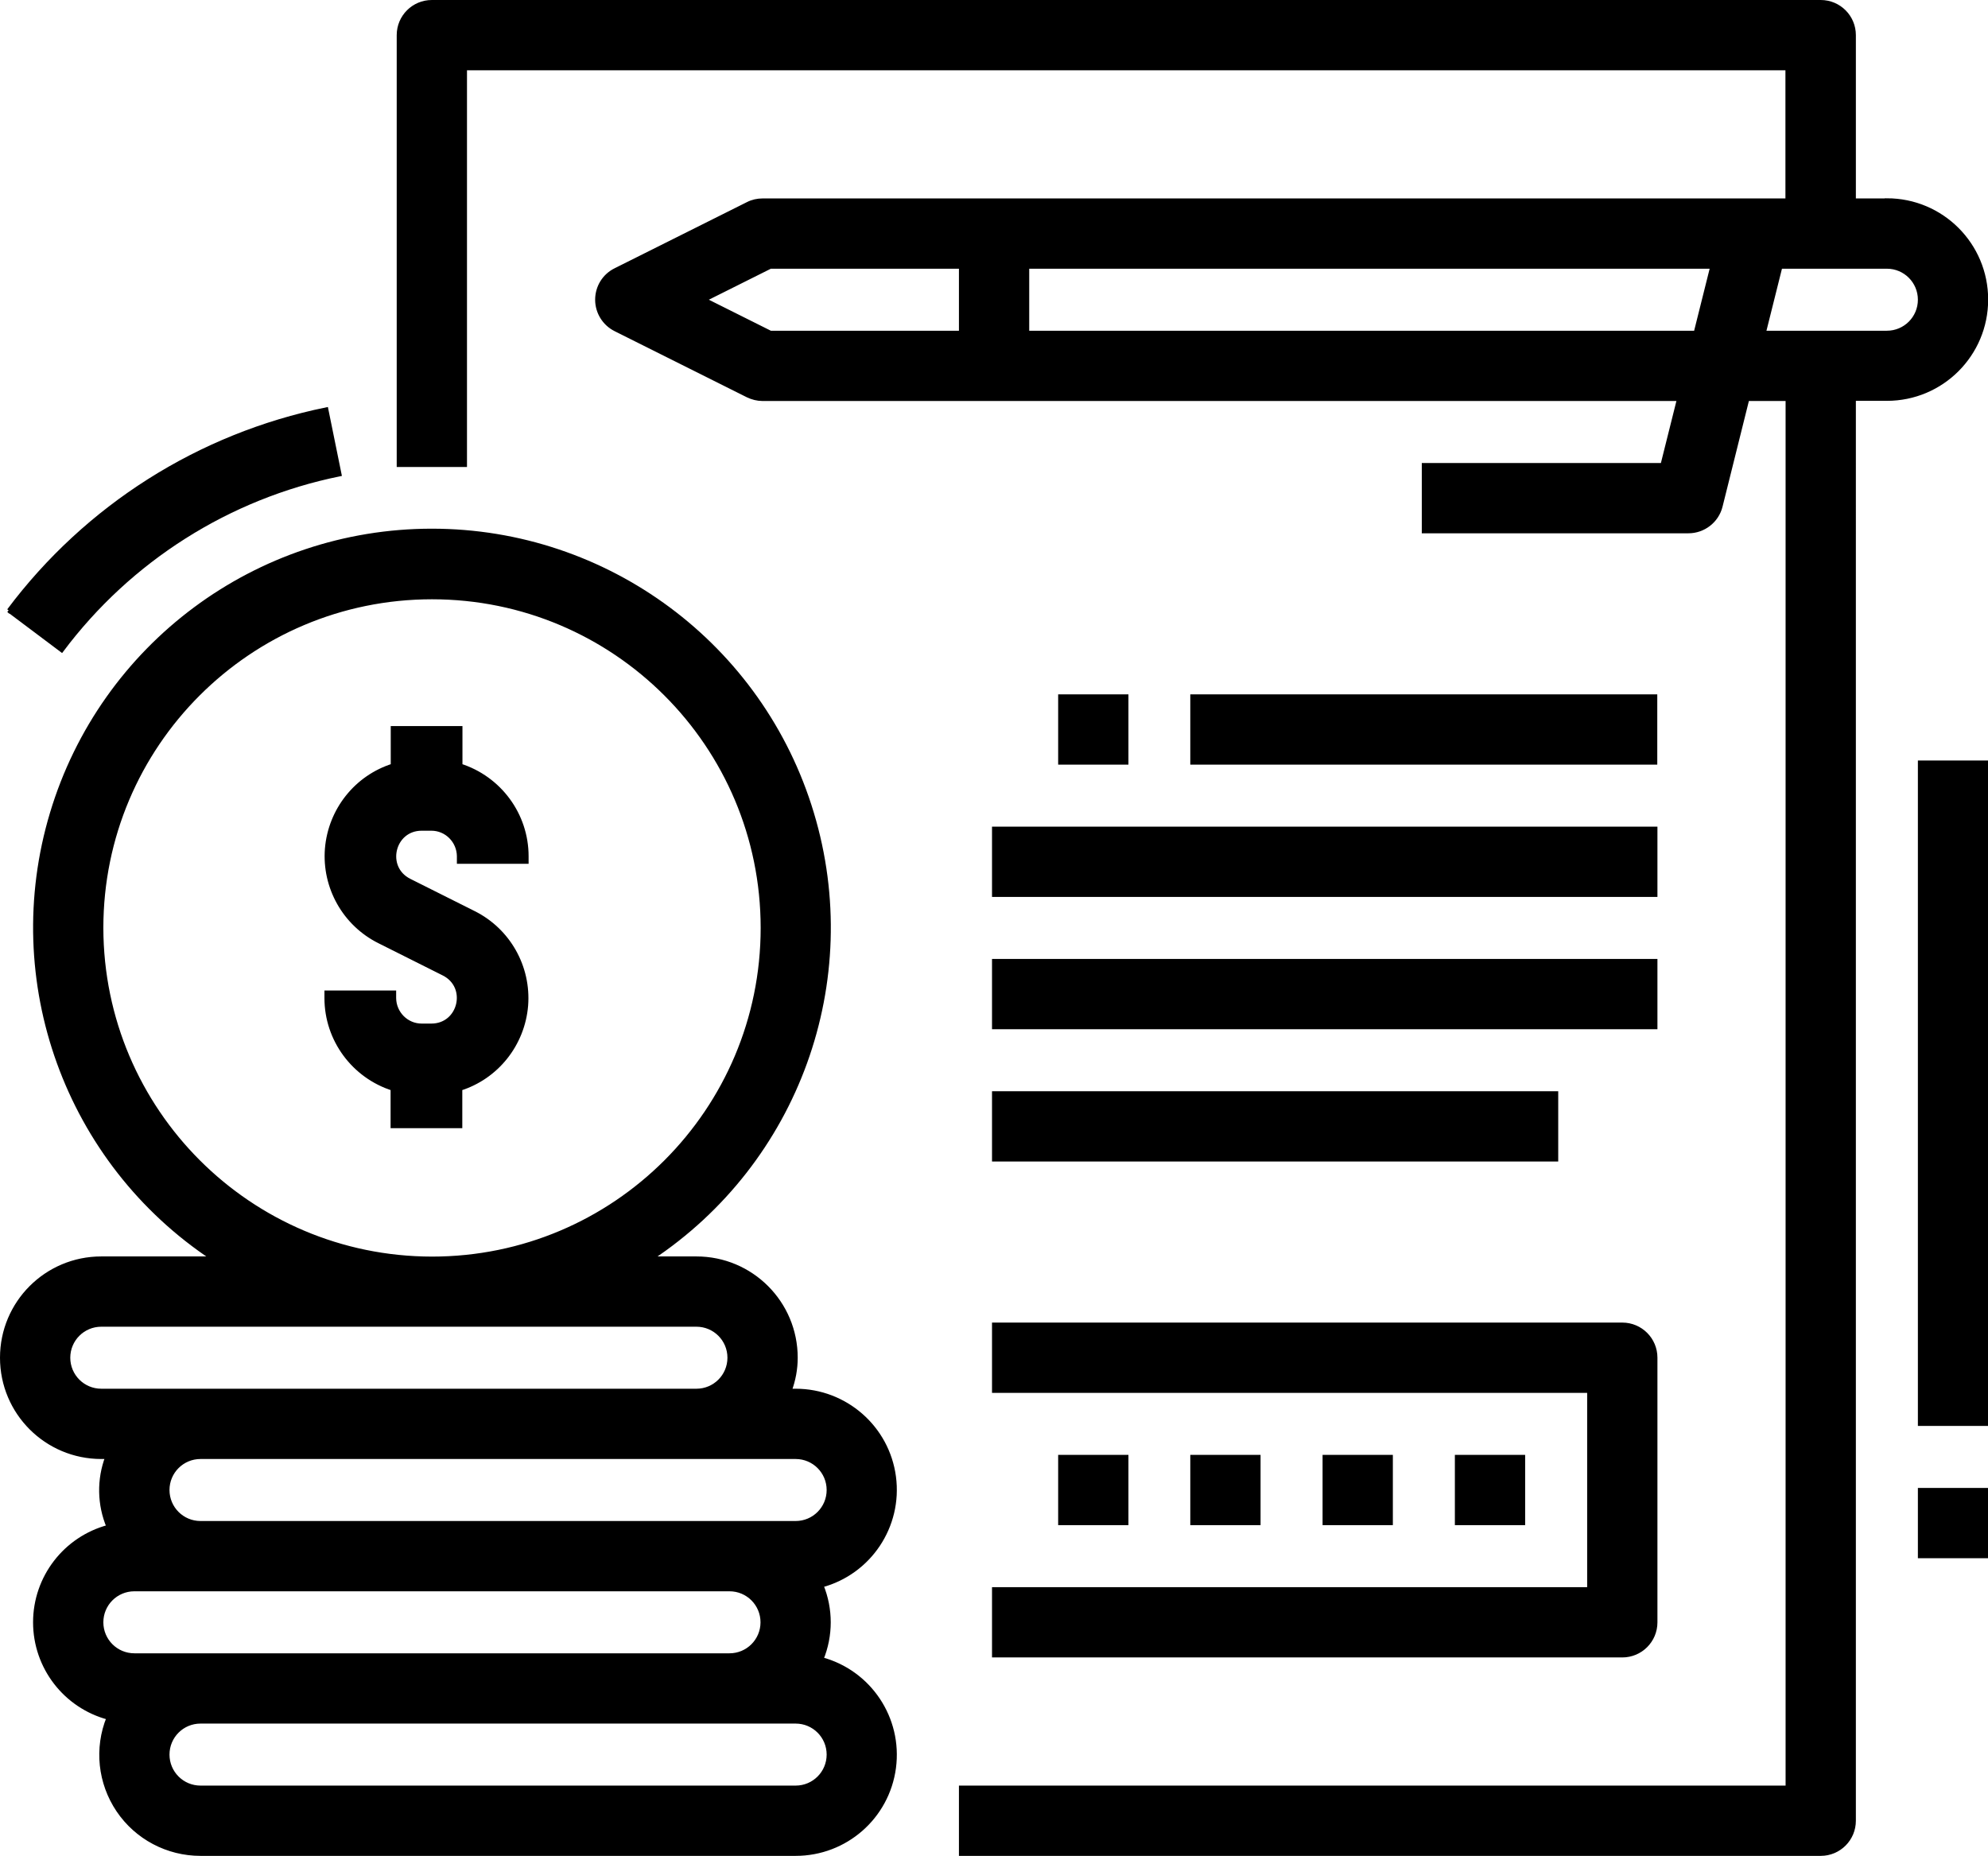
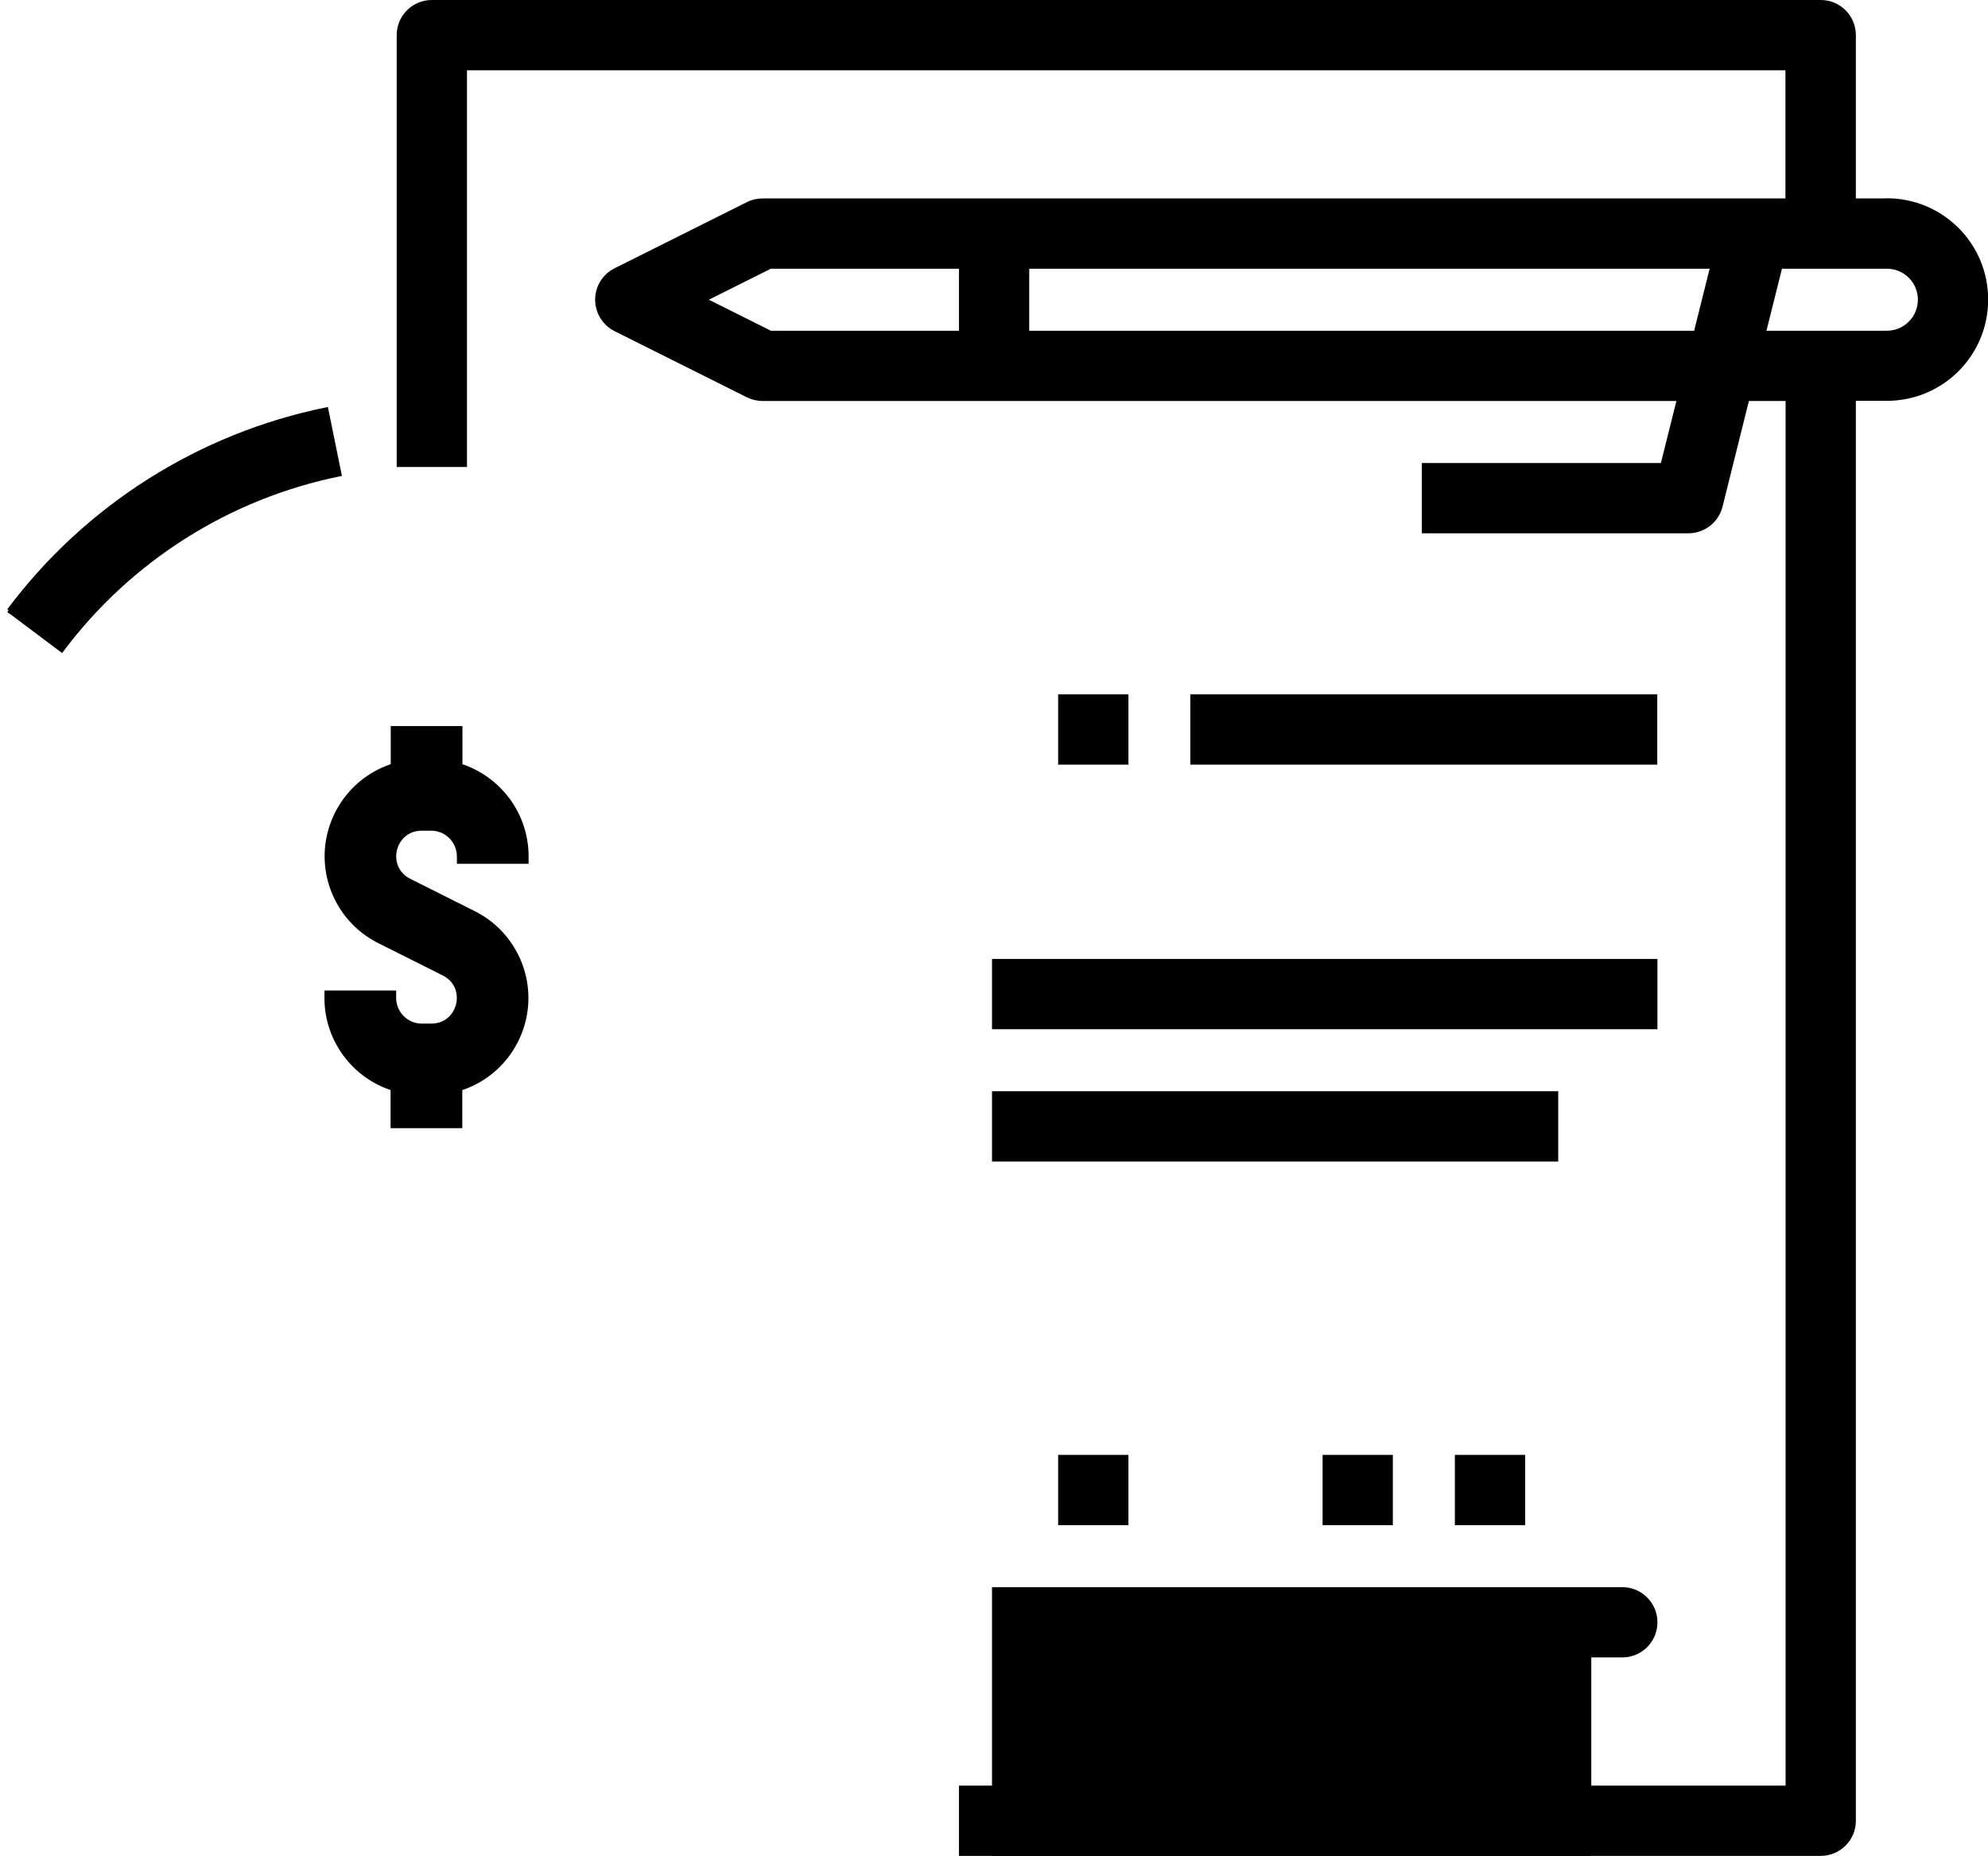
<svg xmlns="http://www.w3.org/2000/svg" id="Layer_2" data-name="Layer 2" viewBox="0 0 125.03 116.72">
  <defs>
    <style>
      .cls-1 {
        stroke-width: .35px;
      }

      .cls-1, .cls-2 {
        stroke: #000;
        stroke-miterlimit: 10;
      }

      .cls-2 {
        stroke-width: .26px;
      }
    </style>
  </defs>
  <g id="Layer_1-2" data-name="Layer 1">
    <g>
      <g>
        <path class="cls-2" d="M.55,38.39l3.33,2.5c4.27-5.7,10.49-9.64,17.47-11.06l-.83-4.08c-7.98,1.63-15.08,6.13-19.96,12.65h0Z" />
-         <path class="cls-2" d="M50.04,116.59c3.13,0,5.77-2.31,6.18-5.41.41-3.1-1.54-6.02-4.56-6.83.61-1.49.61-3.15,0-4.64,3.02-.81,4.97-3.73,4.56-6.83-.41-3.1-3.06-5.41-6.18-5.41h-.38c.25-.67.38-1.37.38-2.08,0-3.45-2.79-6.24-6.24-6.24h-2.87c9.19-6.08,13.31-17.45,10.13-28-3.17-10.55-12.88-17.77-23.9-17.77S6.44,40.6,3.27,51.15c-3.17,10.55.95,21.93,10.13,28h-7.03c-3.45,0-6.24,2.79-6.24,6.24s2.79,6.24,6.24,6.24h.38c-.54,1.42-.51,3,.08,4.4-2.72.72-4.62,3.18-4.62,6s1.9,5.28,4.62,6c-.78,1.92-.55,4.1.61,5.82,1.16,1.72,3.1,2.74,5.17,2.74h37.43ZM6.37,58.36c0-11.49,9.31-20.8,20.8-20.8s20.8,9.31,20.8,20.8-9.31,20.8-20.8,20.8c-11.48-.01-20.78-9.32-20.8-20.8h0ZM4.29,85.39c0-1.15.93-2.08,2.08-2.08h37.43c1.15,0,2.08.93,2.08,2.08s-.93,2.08-2.08,2.08H6.37c-1.15,0-2.08-.93-2.08-2.08h0ZM43.8,91.63h6.24c1.15,0,2.08.93,2.08,2.08s-.93,2.08-2.08,2.08H12.61c-1.15,0-2.08-.93-2.08-2.08s.93-2.08,2.08-2.08h31.19ZM8.45,99.95h37.43c1.15,0,2.08.93,2.08,2.08s-.93,2.08-2.08,2.08H8.45c-1.15,0-2.08-.93-2.08-2.08s.93-2.08,2.08-2.08h0ZM10.53,110.35c0-1.15.93-2.08,2.08-2.08h37.43c1.15,0,2.08.93,2.08,2.08s-.93,2.08-2.08,2.08H12.61c-1.15,0-2.08-.93-2.08-2.08h0Z" />
        <path class="cls-2" d="M118.67,12.61h-2.08V2.21c0-1.15-.93-2.08-2.08-2.08H27.16c-1.15,0-2.08.93-2.08,2.08v27.03h4.16V4.29h83.18v8.32H47.96c-.32,0-.64.07-.93.22l-8.32,4.16c-.71.35-1.15,1.07-1.15,1.86s.45,1.51,1.15,1.86l8.32,4.16c.29.14.61.22.93.22h57.64l-1.04,4.16h-15.01v4.16h16.64c.95,0,1.79-.65,2.02-1.58l1.68-6.74h2.54v87.34h-51.99v4.16h54.07c1.15,0,2.08-.93,2.08-2.08V25.08h2.08c3.45,0,6.24-2.79,6.24-6.24s-2.79-6.24-6.24-6.24h0ZM44.29,18.85l4.16-2.08h11.99v4.16h-11.99l-4.16-2.08ZM64.6,20.93v-4.16h43.09l-1.04,4.16h-42.05ZM118.67,20.93h-7.74l1.04-4.16h6.7c1.15,0,2.08.93,2.08,2.08s-.93,2.08-2.08,2.08h0Z" />
        <rect class="cls-2" x="66.68" y="43.8" width="4.16" height="4.16" />
        <rect class="cls-2" x="74.99" y="43.8" width="29.11" height="4.16" />
-         <rect class="cls-2" x="62.52" y="52.12" width="41.59" height="4.16" />
        <rect class="cls-2" x="62.52" y="60.44" width="41.59" height="4.16" />
        <rect class="cls-2" x="62.52" y="68.76" width="35.35" height="4.16" />
-         <path class="cls-2" d="M62.52,104.11h39.51c1.15,0,2.08-.93,2.08-2.08v-16.64c0-1.15-.93-2.08-2.08-2.08h-39.51v4.16h37.43v12.48h-37.43v4.16Z" />
+         <path class="cls-2" d="M62.52,104.11h39.51c1.15,0,2.08-.93,2.08-2.08c0-1.15-.93-2.08-2.08-2.08h-39.51v4.16h37.43v12.48h-37.43v4.16Z" />
        <rect class="cls-2" x="91.63" y="91.63" width="4.16" height="4.16" />
        <rect class="cls-2" x="83.31" y="91.63" width="4.16" height="4.16" />
-         <rect class="cls-2" x="74.99" y="91.63" width="4.16" height="4.16" />
        <g>
          <rect class="cls-2" x="66.68" y="91.63" width="4.16" height="4.16" />
-           <rect class="cls-2" x="120.75" y="47.96" width="4.16" height="41.59" />
-           <rect class="cls-2" x="120.75" y="93.71" width="4.16" height="4.16" />
        </g>
      </g>
      <path class="cls-1" d="M20.58,62.47v.3c0,2.59,1.69,4.88,4.16,5.66v2.35h4.16v-2.35c2.31-.72,3.94-2.78,4.14-5.19.19-2.41-1.1-4.7-3.26-5.78l-4.05-2.03c-1.68-.84-1.08-3.36.79-3.36h.61c.98,0,1.77.8,1.78,1.78v.3h4.16v-.3c0-2.59-1.69-4.88-4.16-5.66v-2.35h-4.16v2.35c-2.31.72-3.94,2.78-4.14,5.19-.19,2.41,1.1,4.7,3.26,5.78l4.05,2.03c1.68.84,1.08,3.36-.79,3.36h-.61c-.98,0-1.77-.8-1.78-1.78v-.3h-4.16Z" />
    </g>
  </g>
</svg>